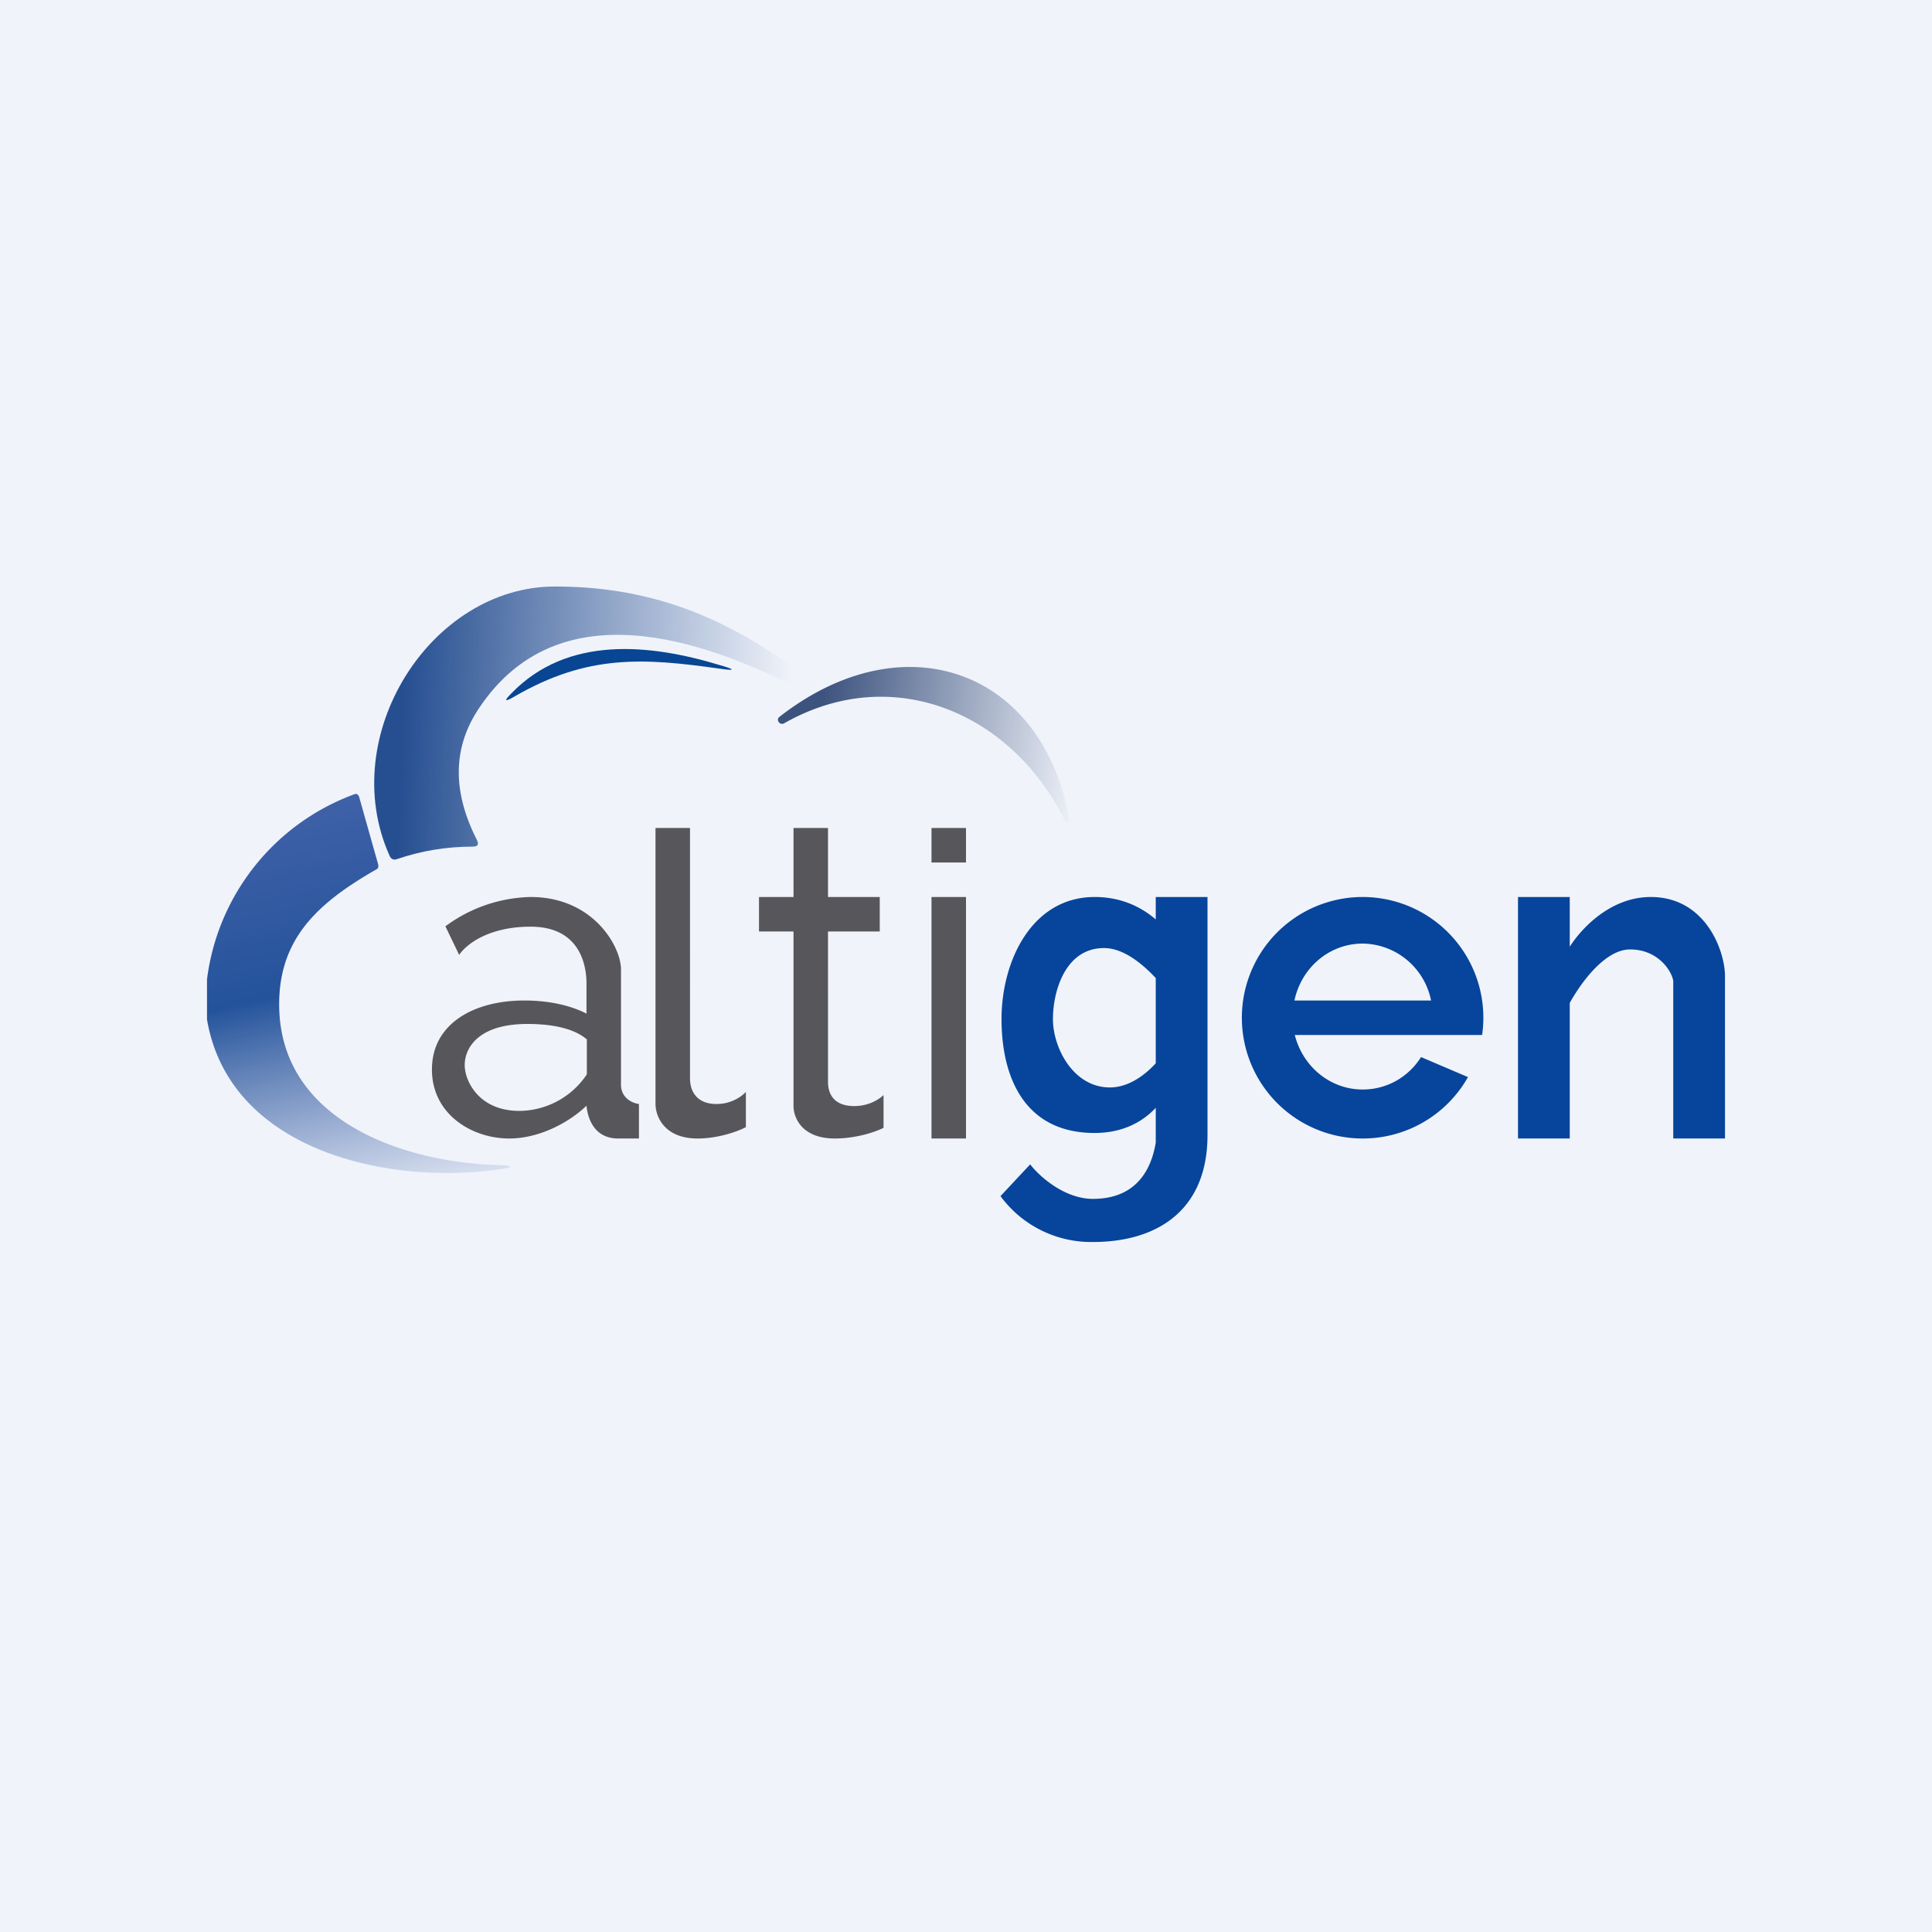
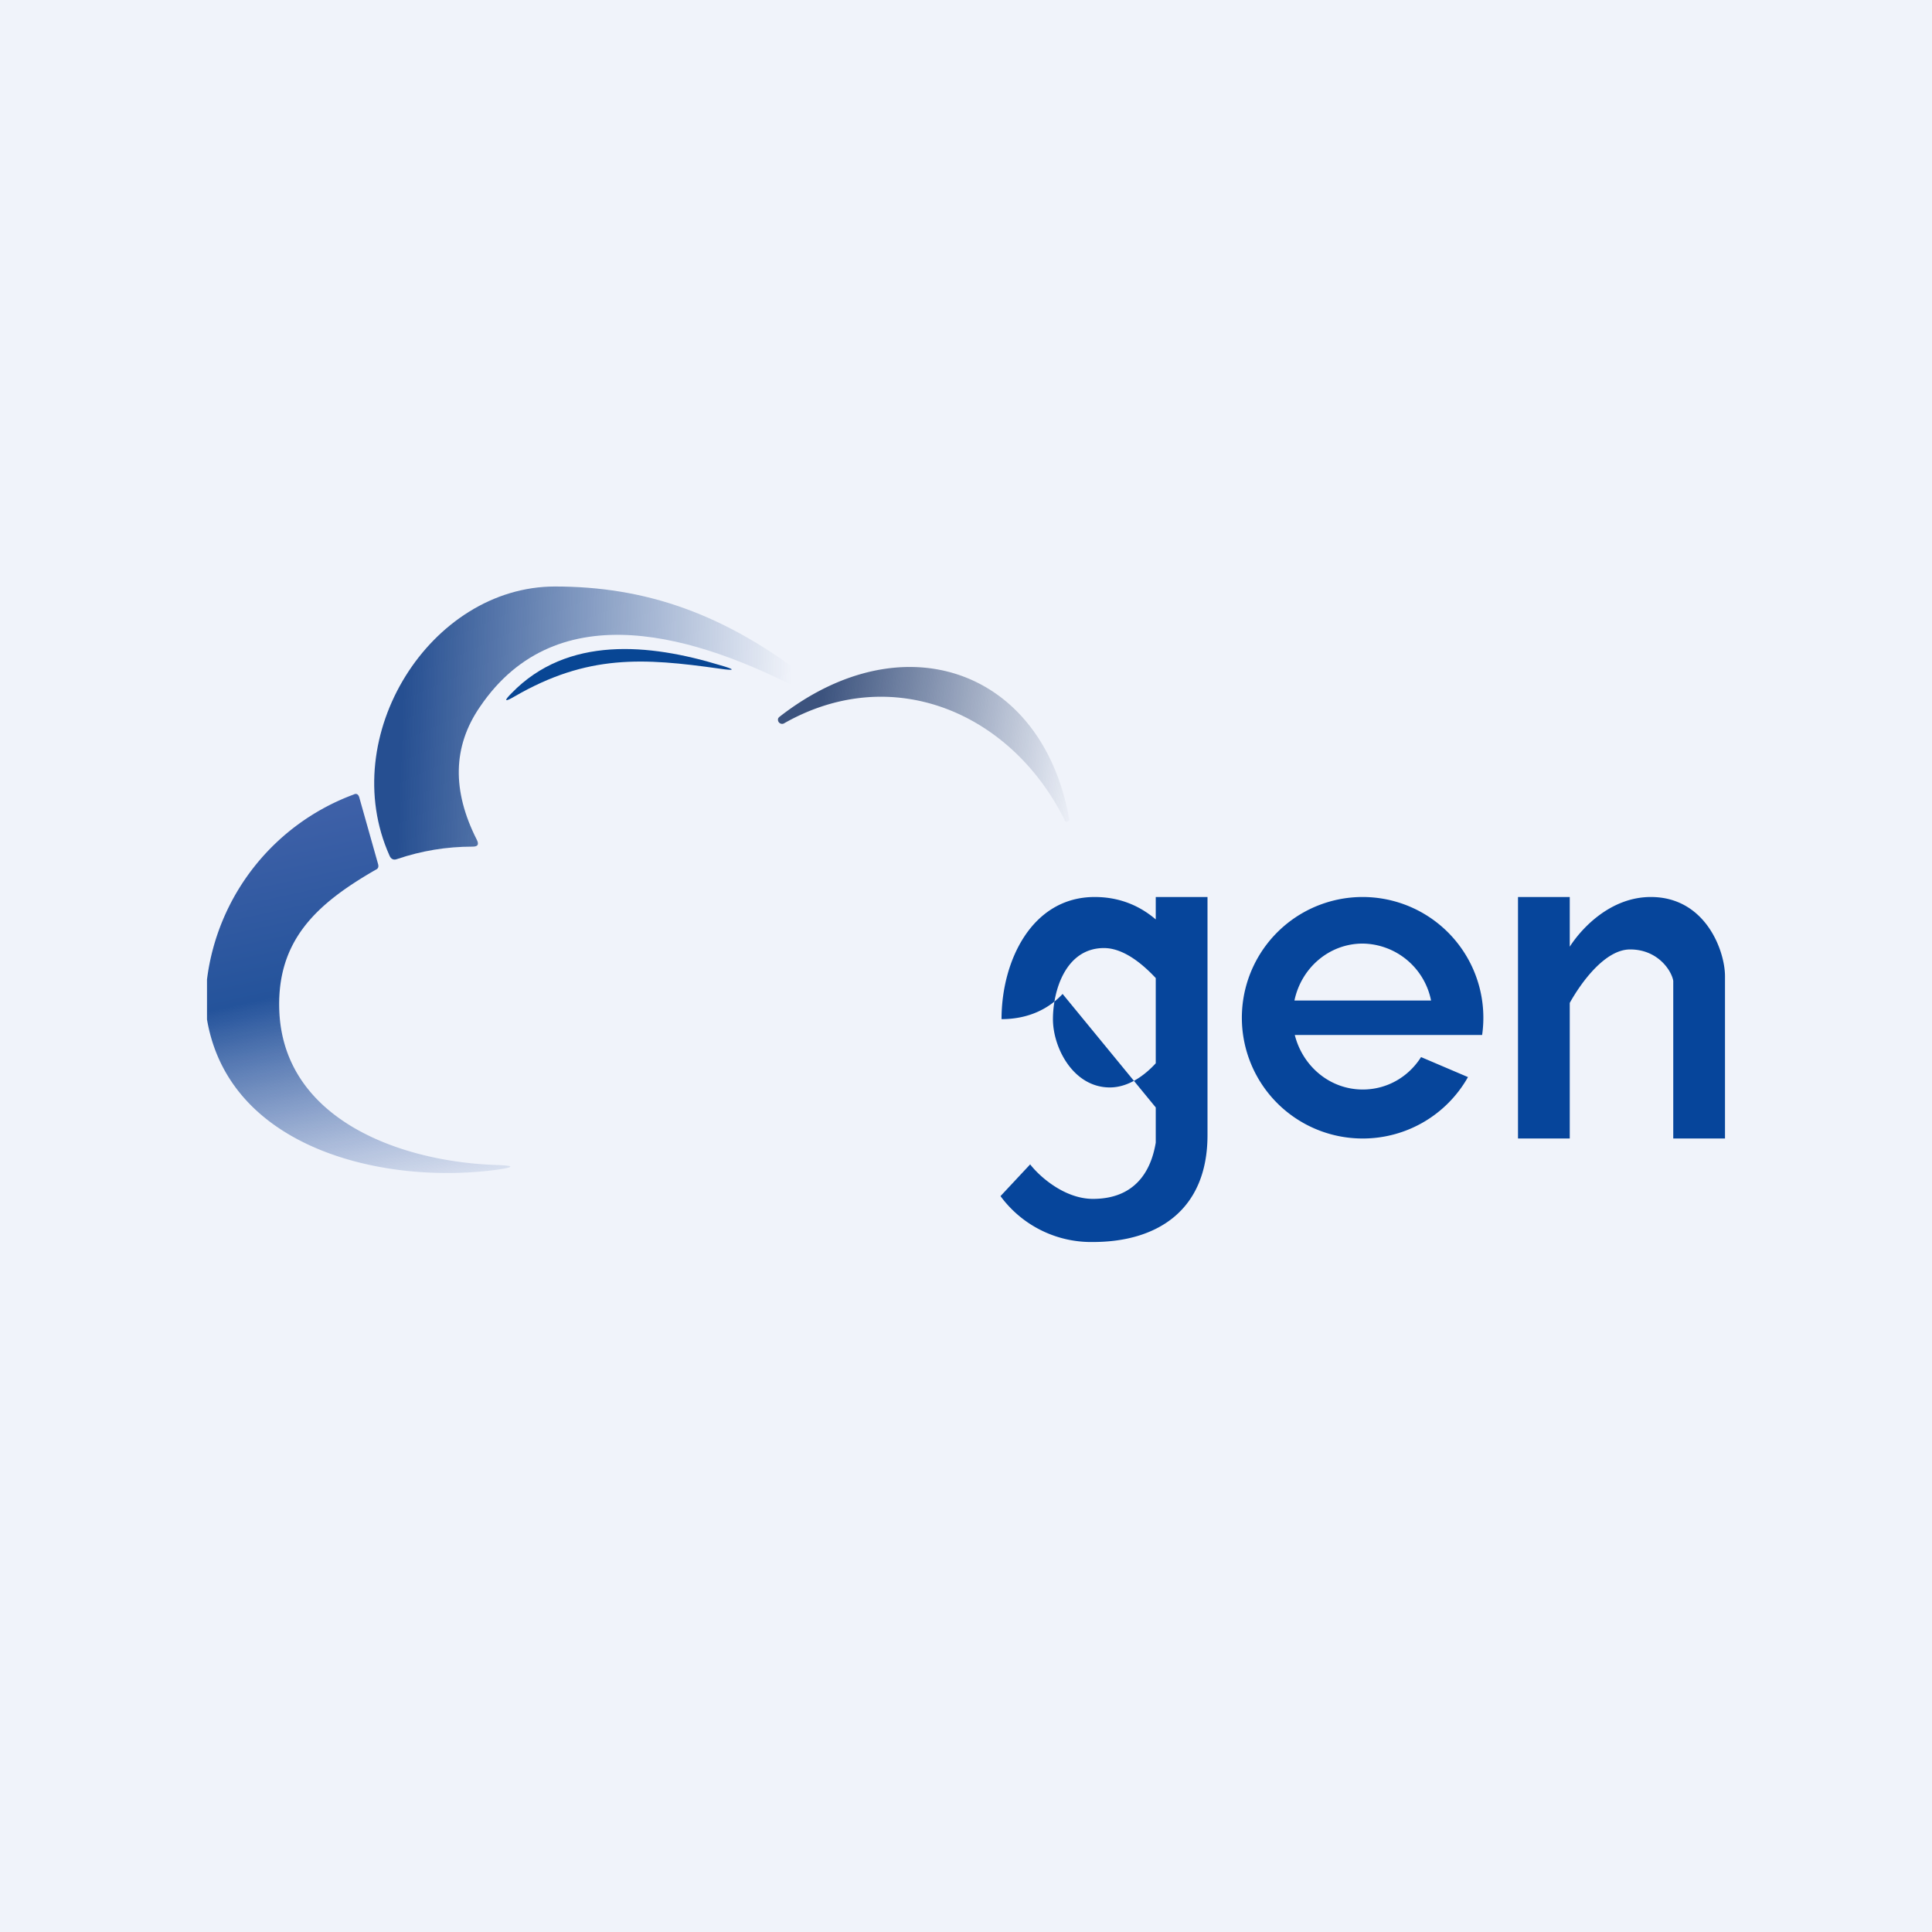
<svg xmlns="http://www.w3.org/2000/svg" width="56" height="56" viewBox="0 0 56 56">
  <path fill="#F0F3FA" d="M0 0h56v56H0z" />
  <path d="M16.08 17c2.6 0 4.93.76 7.48 2.78.04.03-.22.07-.22.13 0 .1-.04.13-.13.08-2.94-1.52-7.03-2.85-9.3.5-.79 1.15-.81 2.43-.09 3.85.07.14.03.2-.12.2-.76 0-1.48.12-2.19.36-.1.04-.18 0-.22-.1-1.55-3.46 1.18-7.8 4.8-7.8Z" fill="url(#a52iazyco)" />
  <path d="M20.85 19.38c-2.2-.31-3.82-.42-5.94.81-.29.17-.31.13-.08-.1 1.62-1.67 4-1.43 6.04-.81.46.13.45.17-.02.1Z" fill="#084694" />
  <path d="M30.86 23.77c-1.55-3.12-5-4.59-8.14-2.8a.12.12 0 0 1-.17-.12c0-.03.02-.05.04-.07 3.6-2.81 7.62-1.37 8.4 2.95a.07.07 0 0 1-.04.08.07.07 0 0 1-.1-.04Z" fill="url(#b52iazyco)" />
  <path d="M6 29.55v-1.16a6.59 6.59 0 0 1 4.25-5.36c.08-.04.13-.01.16.07l.55 1.95c.02.08 0 .13-.07.16-1.7.98-2.91 2.05-2.79 4.18.19 3.1 3.56 4.3 6.34 4.38.47.02.47.06 0 .13-3.2.45-7.79-.54-8.44-4.35Z" fill="url(#c52iazyco)" />
-   <path fill-rule="evenodd" d="M23 27v5.06c0 .31.22.94 1.2.94.63 0 1.2-.2 1.41-.31v-.95c-.1.1-.4.32-.85.32-.55 0-.76-.31-.76-.7V27h1.5v-1H24v-2h-1v2h-1v1h1Zm-4-3v8c0 .33.23 1 1.22 1 .62 0 1.2-.22 1.4-.33v-1.02c-.1.11-.4.35-.85.35-.55 0-.77-.34-.77-.75V24h-1Zm-5.69 3.68-.4-.83a4.3 4.3 0 0 1 2.47-.85C17.2 26 18 27.44 18 28.1v3.34c0 .4.35.54.52.56v1h-.6c-.67 0-.88-.54-.92-.95-.5.48-1.36.95-2.24.95-1.08 0-2.24-.7-2.24-2 0-1.32 1.2-2 2.68-2 .85 0 1.45.2 1.8.38v-.86c0-.3-.04-1.66-1.62-1.66-1.26 0-1.9.55-2.07.82Zm3.7 2.44v1.02a2.37 2.37 0 0 1-1.95 1.06c-1.14 0-1.53-.8-1.58-1.2-.07-.44.2-1.32 1.81-1.32.9 0 1.43.2 1.71.44ZM27 24h1v1h-1v-1Zm0 2h1v7h-1v-7Z" fill="#57565B" />
-   <path fill-rule="evenodd" d="M33.5 32.1v1.02c-.09.54-.4 1.63-1.82 1.63-.83 0-1.56-.66-1.82-1l-.86.92A3.26 3.26 0 0 0 31.68 36c1.84 0 3.32-.9 3.32-3.1V26h-1.5v.65c-.42-.36-1-.65-1.77-.65-1.82 0-2.7 1.85-2.7 3.54s.67 3.3 2.7 3.3c.82 0 1.4-.33 1.77-.73Zm0-1.28v-2.47c-.42-.45-.96-.87-1.5-.87-1.11 0-1.48 1.23-1.48 2.06 0 .83.59 1.98 1.65 1.98.53 0 1-.34 1.33-.7Zm6 2.18a3.5 3.5 0 0 0 3.05-1.78l-1.36-.58c-.36.57-.98.94-1.69.94-.95 0-1.74-.67-1.97-1.58H42.96a3.5 3.5 0 1 0-3.46 3Zm1.98-4a2.05 2.05 0 0 0-1.98-1.65c-.97 0-1.78.7-1.98 1.65h3.96Zm4.02 4H44v-7h1.5v1.44c.36-.56 1.2-1.44 2.35-1.44 1.58 0 2.15 1.55 2.15 2.3V33h-1.5v-4.57c-.05-.3-.45-.91-1.25-.91-.72 0-1.41.94-1.75 1.55V33Z" fill="#06459B" />
+   <path fill-rule="evenodd" d="M33.5 32.1v1.02c-.09.54-.4 1.63-1.82 1.63-.83 0-1.56-.66-1.82-1l-.86.92A3.26 3.26 0 0 0 31.68 36c1.84 0 3.32-.9 3.32-3.1V26h-1.5v.65c-.42-.36-1-.65-1.77-.65-1.82 0-2.7 1.85-2.7 3.54c.82 0 1.4-.33 1.77-.73Zm0-1.28v-2.47c-.42-.45-.96-.87-1.5-.87-1.11 0-1.48 1.23-1.48 2.06 0 .83.59 1.98 1.65 1.98.53 0 1-.34 1.33-.7Zm6 2.18a3.5 3.5 0 0 0 3.05-1.78l-1.36-.58c-.36.57-.98.94-1.69.94-.95 0-1.74-.67-1.97-1.58H42.96a3.5 3.5 0 1 0-3.46 3Zm1.98-4a2.05 2.05 0 0 0-1.98-1.65c-.97 0-1.78.7-1.98 1.65h3.96Zm4.02 4H44v-7h1.5v1.44c.36-.56 1.2-1.44 2.35-1.44 1.58 0 2.15 1.55 2.15 2.3V33h-1.5v-4.57c-.05-.3-.45-.91-1.25-.91-.72 0-1.41.94-1.75 1.55V33Z" fill="#06459B" />
  <defs>
    <linearGradient id="a52iazyco" x1="11.57" y1="23.28" x2="22.79" y2="23.7" gradientUnits="userSpaceOnUse">
      <stop stop-color="#264F91" />
      <stop offset="1" stop-color="#264F91" stop-opacity="0" />
    </linearGradient>
    <linearGradient id="b52iazyco" x1="24.04" y1="18.69" x2="31.77" y2="19.79" gradientUnits="userSpaceOnUse">
      <stop stop-color="#3C537E" />
      <stop offset="1" stop-color="#3C537E" stop-opacity="0" />
    </linearGradient>
    <linearGradient id="c52iazyco" x1="10.4" y1="23.01" x2="13.04" y2="35.2" gradientUnits="userSpaceOnUse">
      <stop stop-color="#3F61A8" />
      <stop offset=".42" stop-color="#24539B" />
      <stop offset="1" stop-color="#3F61A8" stop-opacity="0" />
    </linearGradient>
  </defs>
</svg>